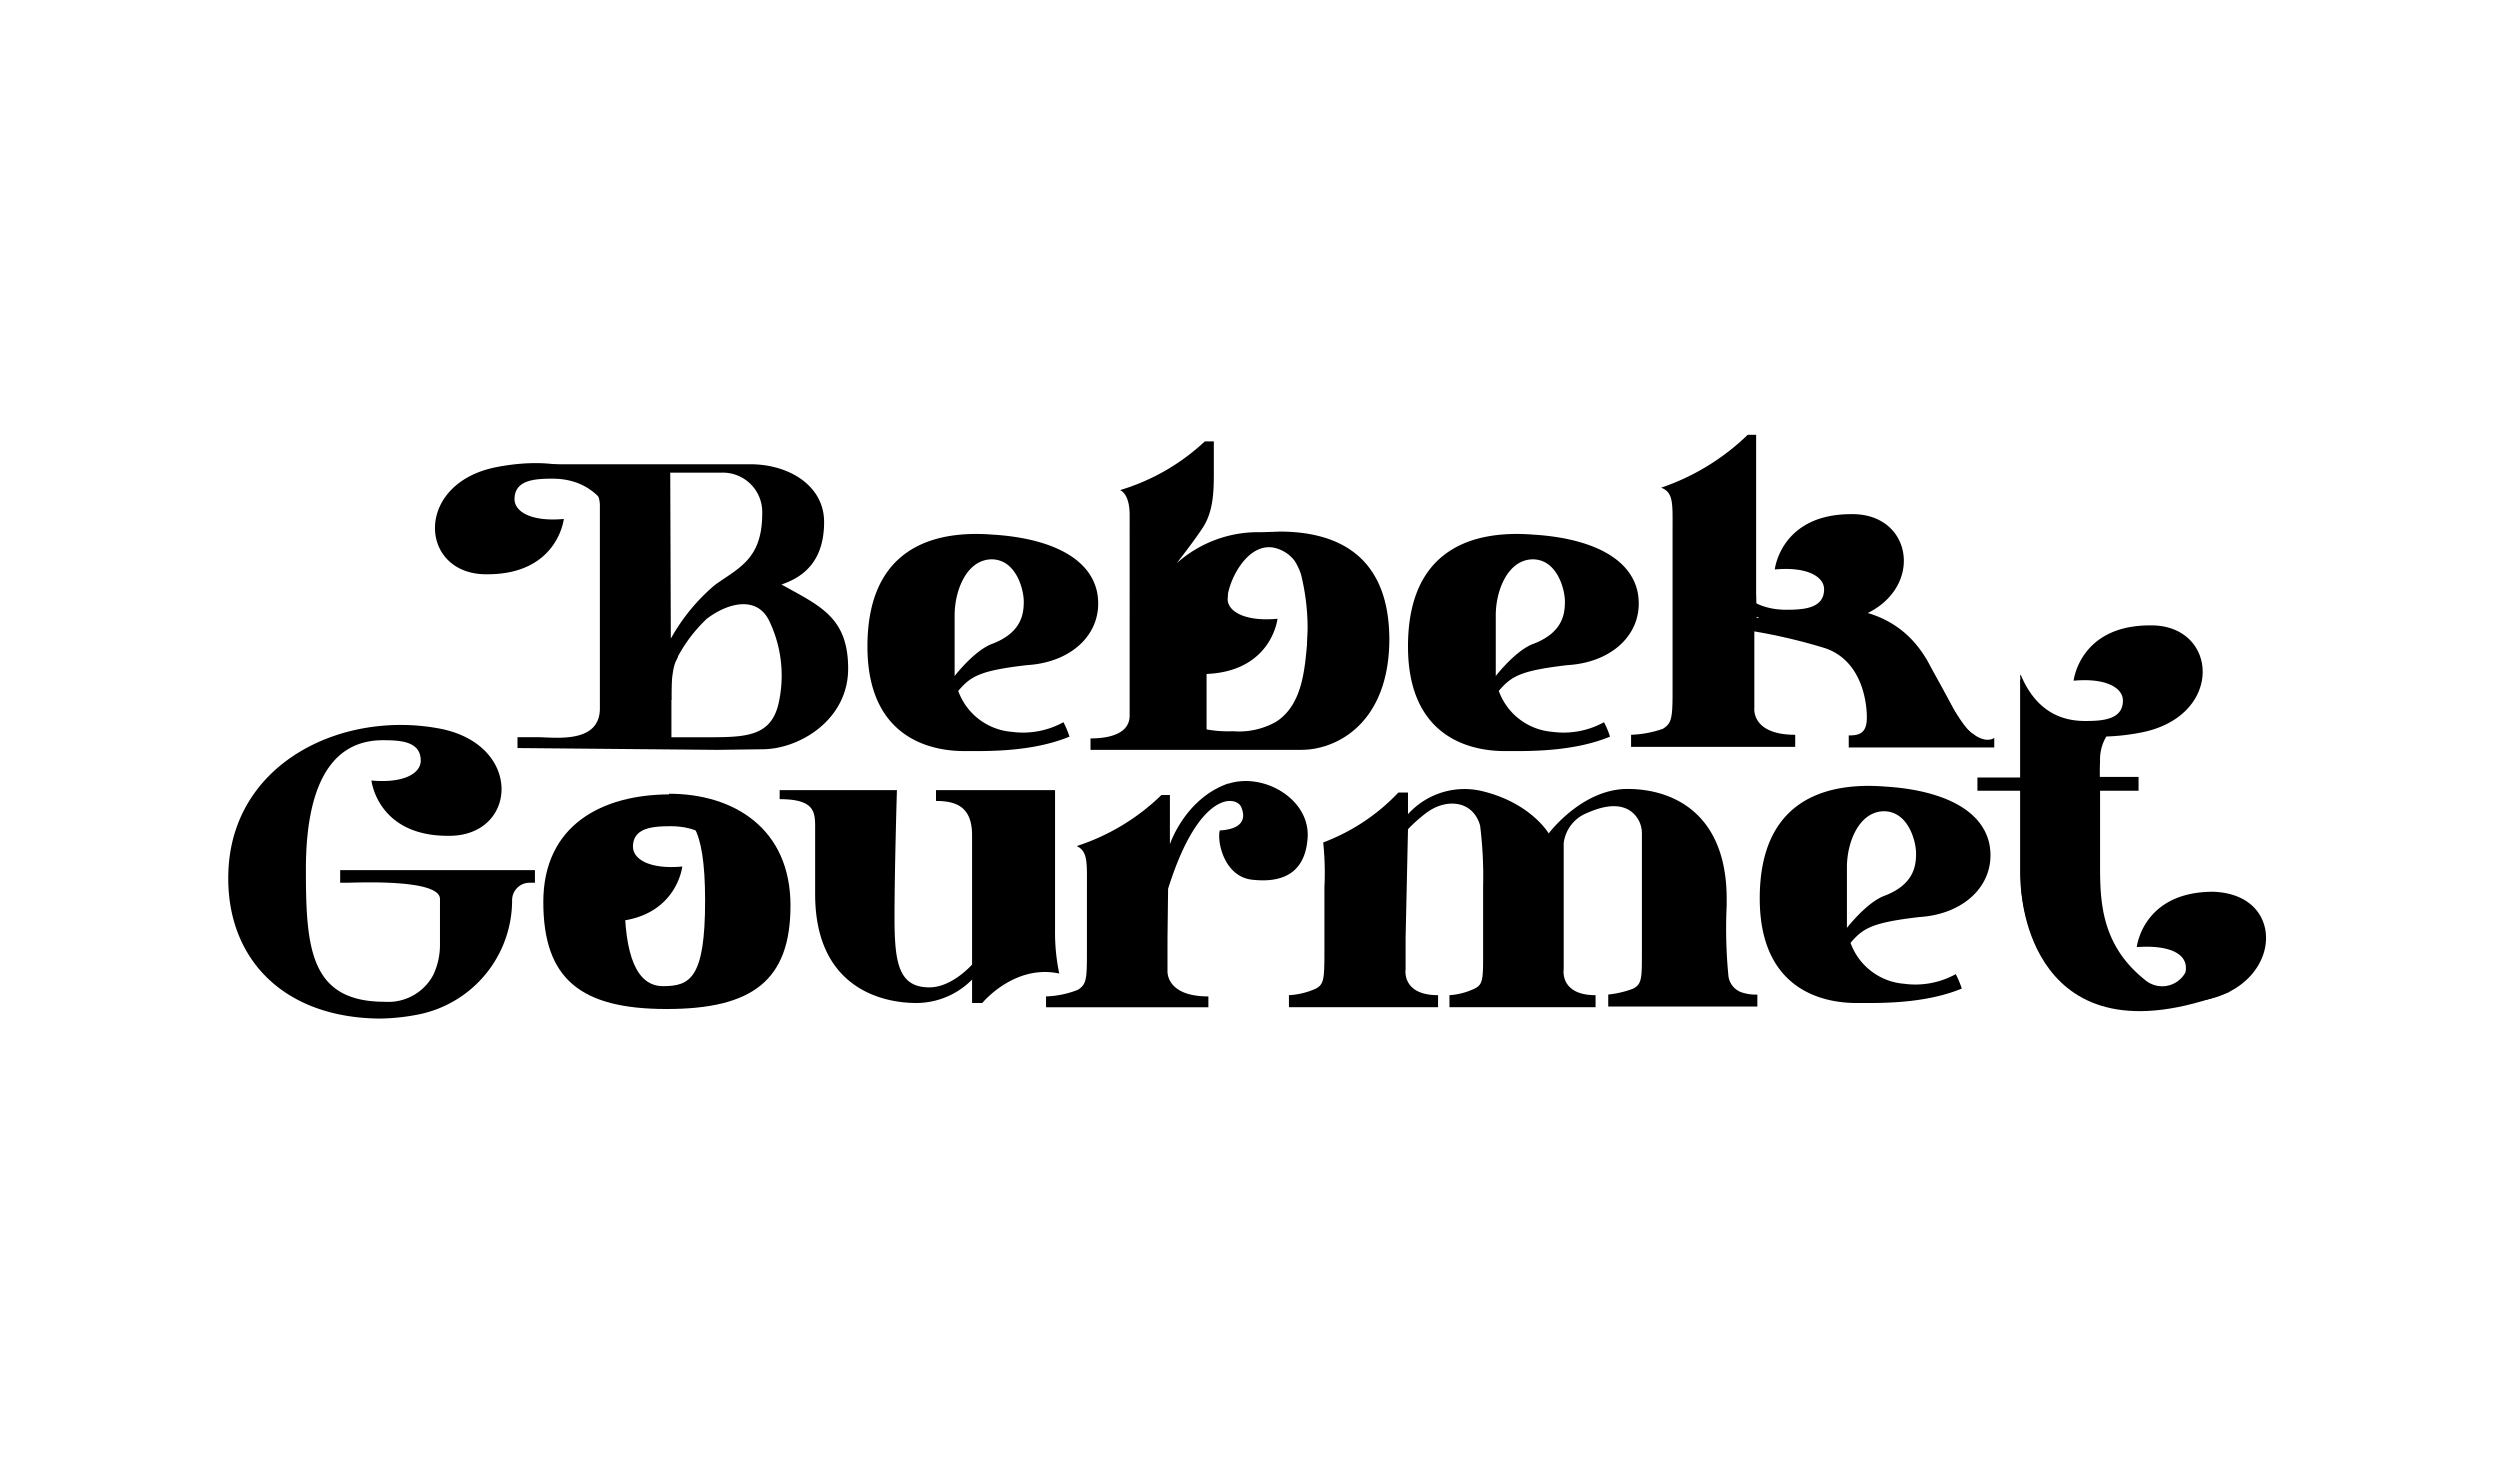
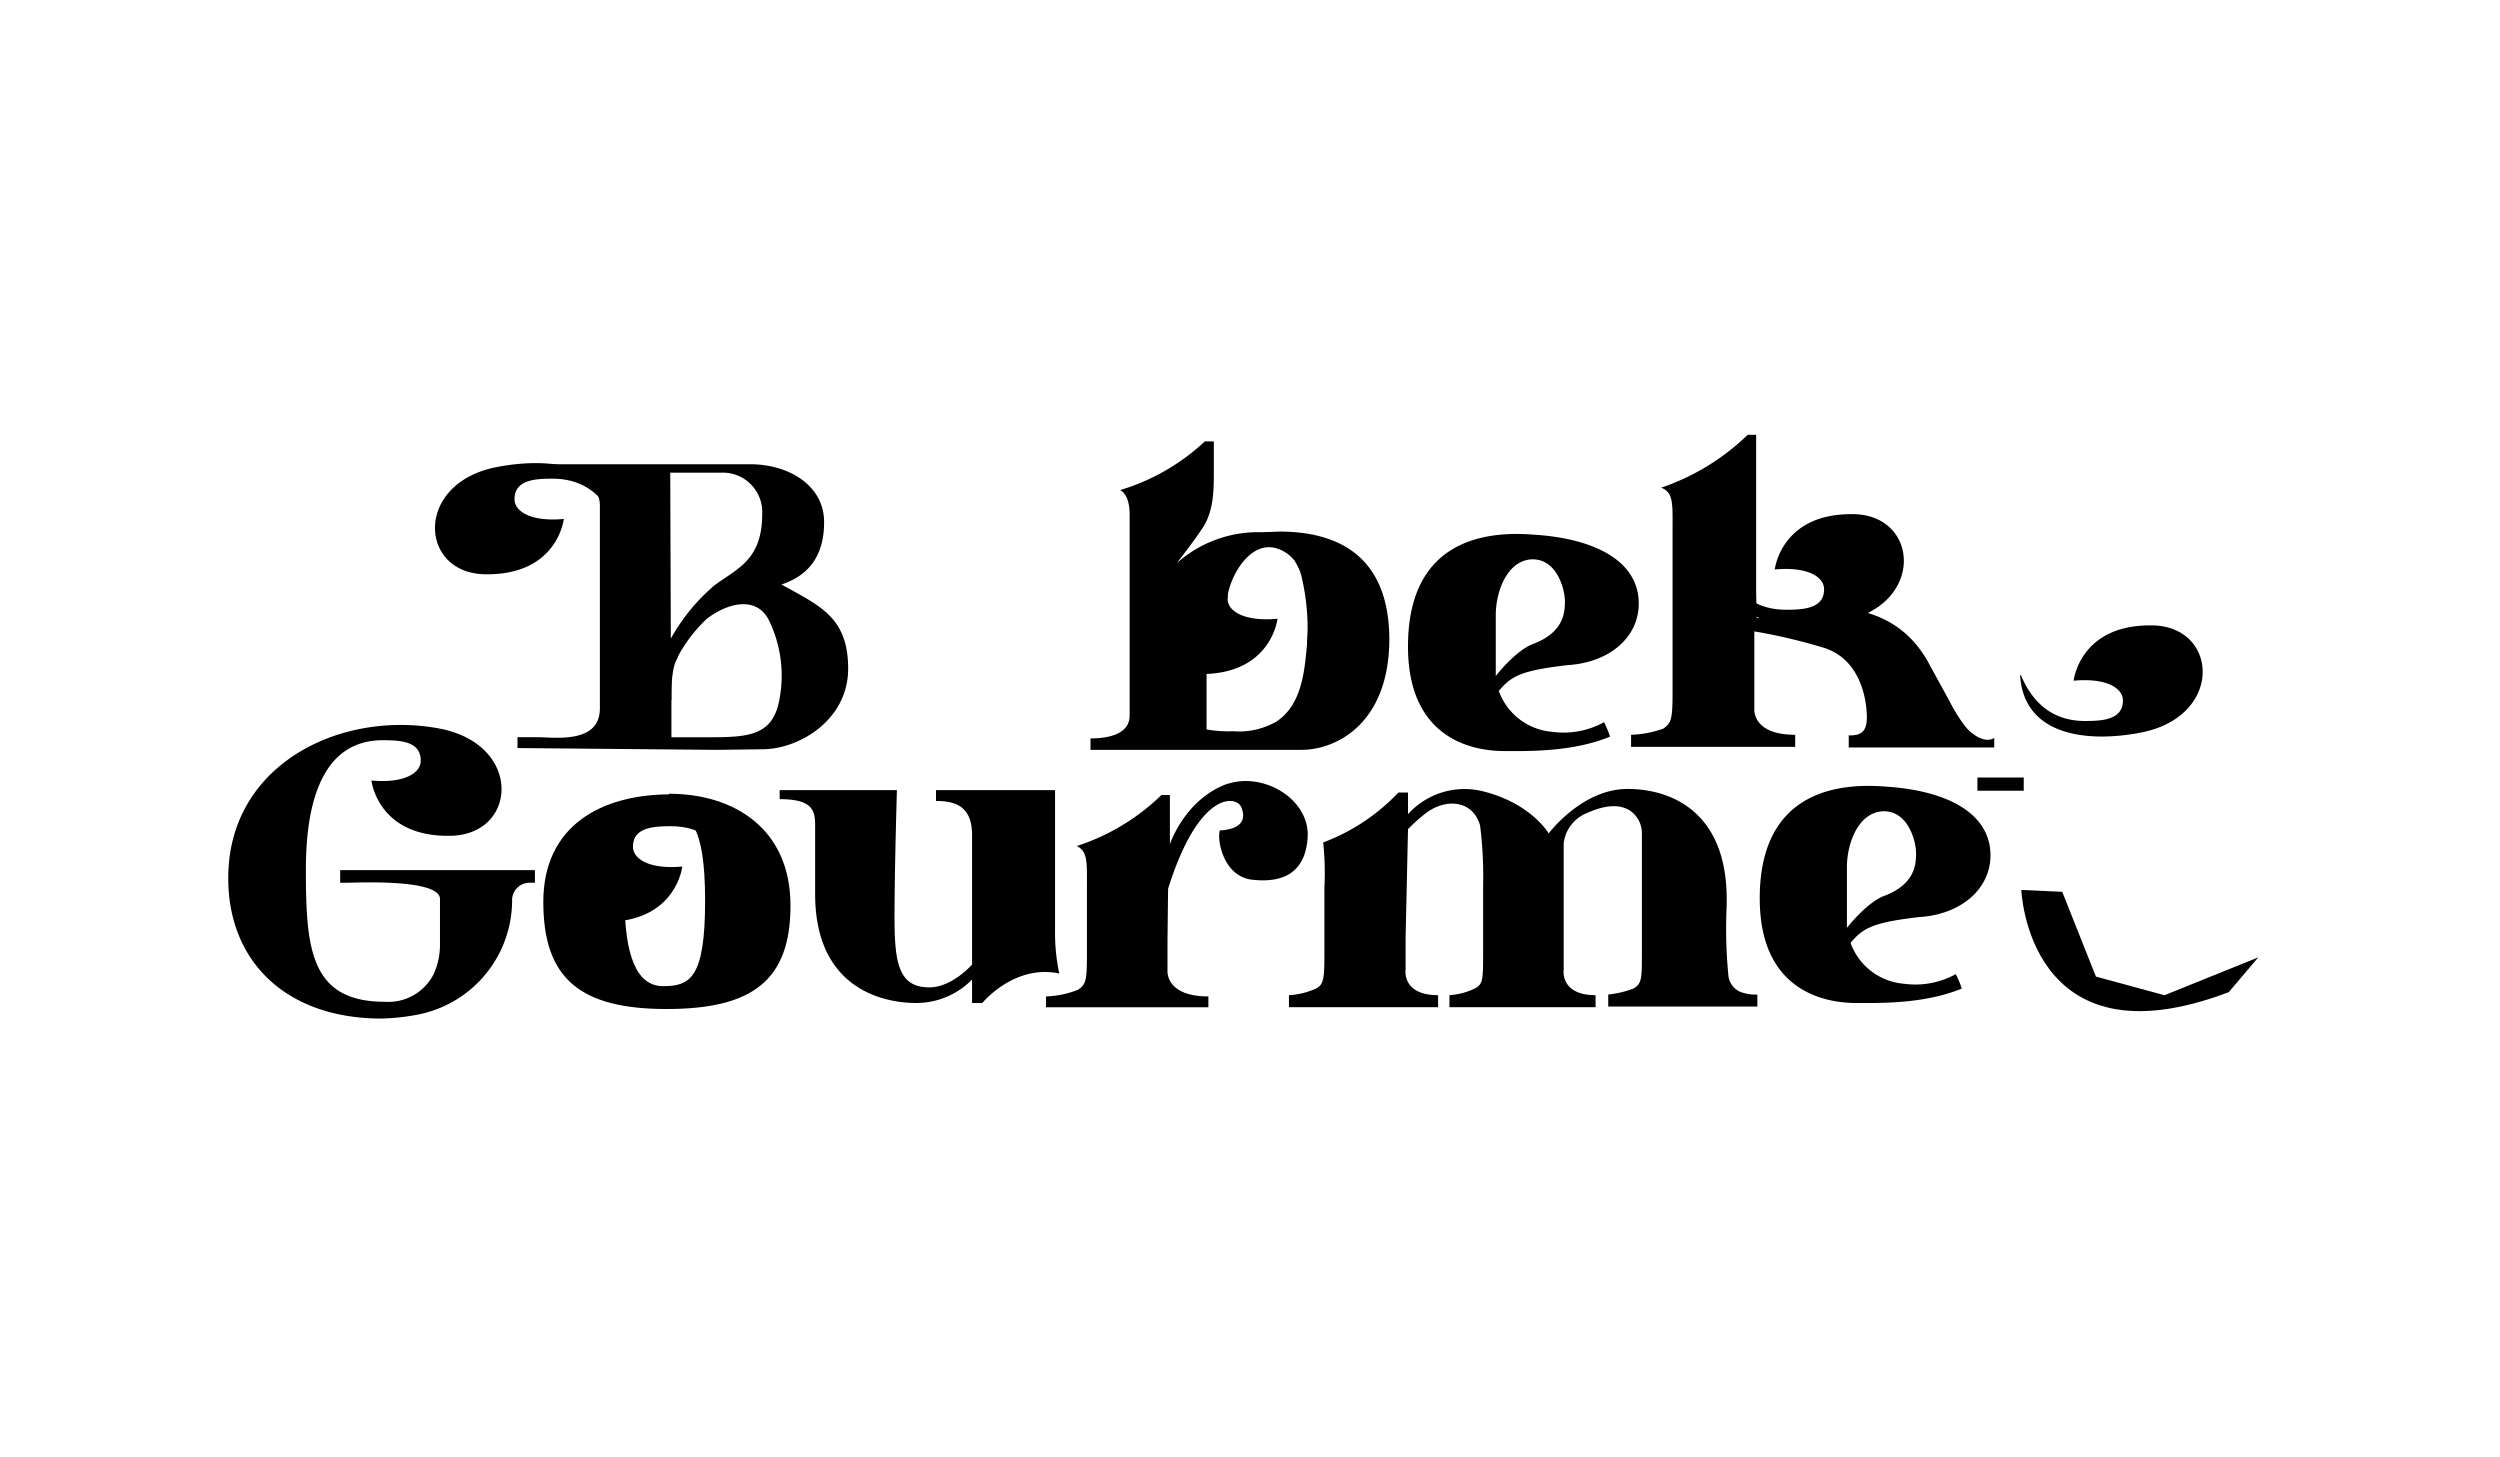
<svg xmlns="http://www.w3.org/2000/svg" width="230" height="134" viewBox="0 0 230 134">
  <g transform="translate(-5295 -10059)">
    <rect width="230" height="134" transform="translate(5295 10059)" fill="none" />
    <g transform="translate(5316 10099)">
      <path d="M66.466,31.076,48.1,30.91v-1h1.826c1.549,0,5.808.664,5.753-2.711V8.672c.055-2.987-4.259-2.821-5.753-2.821H48.1V4.8H69.508c3.6,0,6.8,1.991,6.8,5.311s-1.6,4.979-3.928,5.753c3.6,1.991,6.14,3.042,6.14,7.745s-4.481,7.413-7.911,7.413Zm-4.26-10.234a17.775,17.775,0,0,1,4.038-4.923c2.213-1.6,4.37-2.379,4.37-6.583a3.625,3.625,0,0,0-3.762-3.762h-4.7Zm.055,3.1v5.974h3.651c3.6,0,5.753-.221,6.306-3.6a11.628,11.628,0,0,0-1-7.191c-1.106-2.157-3.651-1.66-5.7-.111a13.611,13.611,0,0,0-3.374,5.034Z" transform="translate(-21.49 -2.089)" />
-       <path d="M121.015,28.455c-4.315.5-5.2,1-6.362,2.379a5.716,5.716,0,0,0,4.923,3.762,7.7,7.7,0,0,0,4.757-.885,8.1,8.1,0,0,1,.553,1.328c-3.485,1.438-7.634,1.328-9.681,1.328-2.157,0-8.906-.553-8.906-9.625,0-8.906,5.864-10.732,11.506-10.289,4.7.277,8.906,1.825,9.625,5.311.664,3.54-2.1,6.417-6.417,6.694m-6.693,1s1.881-2.434,3.54-2.987c2.655-1.051,2.821-2.766,2.821-3.872s-.719-3.928-3.042-3.872c-2.268.111-3.319,2.932-3.319,5.145v5.587Z" transform="translate(-47.495 -7.268)" />
      <path d="M210.915,28.455c-4.315.5-5.2,1-6.362,2.379a5.716,5.716,0,0,0,4.923,3.762,7.7,7.7,0,0,0,4.757-.885,8.1,8.1,0,0,1,.553,1.328c-3.485,1.438-7.634,1.328-9.681,1.328-2.157,0-8.906-.553-8.906-9.625,0-8.906,5.864-10.732,11.506-10.289,4.7.277,8.906,1.825,9.625,5.311.664,3.54-2.1,6.417-6.417,6.694m-6.638,1s1.881-2.434,3.54-2.987c2.655-1.051,2.821-2.766,2.821-3.872s-.719-3.928-3.043-3.872c-2.268.111-3.319,2.932-3.319,5.145v5.587Z" transform="translate(-87.664 -7.268)" />
      <path d="M269.415,70.355c-4.315.5-5.2,1-6.362,2.379a5.716,5.716,0,0,0,4.923,3.762,7.7,7.7,0,0,0,4.757-.885,8.1,8.1,0,0,1,.553,1.328c-3.485,1.438-7.634,1.328-9.681,1.328-2.157,0-8.906-.553-8.906-9.625,0-8.906,5.864-10.732,11.506-10.289,4.7.277,8.906,1.826,9.625,5.311.664,3.54-2.157,6.417-6.417,6.693m-6.693,1s1.881-2.434,3.54-2.987c2.655-1.051,2.821-2.766,2.821-3.872s-.719-3.928-3.043-3.872c-2.268.111-3.319,2.932-3.319,5.145v5.587Z" transform="translate(-113.803 -25.99)" />
      <path d="M244.861,16.772c2.434-.443,11.617-3.43,15.766,4.038.83,1.549,1.77,3.153,2.932,5.477,2.1,2.434,3.153,1.494,3.153,1.494v.885H253.325V27.559c.83,0,1.6-.111,1.66-1.438.055-1.217-.277-5.366-3.817-6.583a51.271,51.271,0,0,0-6.528-1.549V25.07S244.364,27.5,248.4,27.5V28.61H233.3V27.5a9.789,9.789,0,0,0,2.932-.553c.774-.5.885-.885.885-3.374V8.806c0-2.545.111-3.6-1.051-4.038A21.241,21.241,0,0,0,244.032-.1h.774V14.449" transform="translate(-104.241 0.1)" />
      <path d="M.054,60.906c.83-9.459,10.51-14,19.2-12.447,7.966,1.383,7.413,10.013.94,9.9-6.472,0-7.025-5.089-7.025-5.089,2.987.277,4.536-.664,4.536-1.825,0-1.77-1.825-1.881-3.485-1.881-5.089,0-7.081,4.757-7.081,11.893,0,7.247.387,12.17,7.247,12.17a4.681,4.681,0,0,0,4.481-2.489,6.474,6.474,0,0,0,.608-2.711V64.17c0-1.881-7.745-1.494-8.574-1.494h-.608V61.514H28.211v1.162h-.5a1.605,1.605,0,0,0-1.6,1.6,10.724,10.724,0,0,1-8.574,10.51,19.429,19.429,0,0,1-3.651.387C4.535,75.067-.61,69.038.054,60.906" transform="translate(0.003 -21.464)" />
      <path d="M40.251,4.938c4.813-.885,10.566-.221,10.9,5.311a.054.054,0,0,0-.055.055h0c-1.106-2.655-2.987-4.26-5.919-4.26-1.6,0-3.485.111-3.485,1.881,0,1.162,1.549,2.1,4.536,1.825,0,0-.553,5.089-7.025,5.089-6.362.111-6.859-8.519,1.051-9.9" transform="translate(-15.356 -2.006)" />
      <path d="M259.2,23c-4.813.885-10.566.221-10.9-5.311a.054.054,0,0,0,.055-.055h0c1.106,2.655,2.987,4.26,5.919,4.26,1.6,0,3.485-.111,3.485-1.881,0-1.162-1.549-2.1-4.536-1.825,0,0,.553-5.089,7.025-5.089,6.362-.111,6.915,8.574-1.051,9.9" transform="translate(-110.943 -5.797)" />
      <path d="M308.9,41.5c-4.813.885-10.566.221-10.9-5.311a.054.054,0,0,0,.055-.055h0c1.106,2.655,2.987,4.26,5.919,4.26,1.6,0,3.485-.111,3.485-1.881,0-1.162-1.549-2.1-4.536-1.825,0,0,.553-5.089,7.025-5.089,6.362-.111,6.915,8.519-1.051,9.9" transform="translate(-133.15 -14.063)" />
      <path d="M59.951,62.738c4.813-.885,10.566-.221,10.9,5.311a.054.054,0,0,0-.055.055h0c-1.106-2.655-2.987-4.259-5.919-4.259-1.6,0-3.485.111-3.485,1.881,0,1.162,1.549,2.1,4.536,1.826,0,0-.553,5.089-7.025,5.089-6.362.111-6.859-8.519,1.051-9.9" transform="translate(-24.158 -27.832)" />
      <path d="M160.24,24.564c0-.111.055-1.051.055-1.162-.277-.387-.387-.111-.277-.719a4.823,4.823,0,0,1,.553-1.383c-.609.055-1.217.166-1.826.277-7.966,1.383-7.413,10.013-.94,9.9,6.472,0,7.025-5.089,7.025-5.089-2.987.277-4.591-.664-4.591-1.825" transform="translate(-68.299 -9.462)" />
      <path d="M63.962,59.6c5.974,0,11.174,3.208,11.174,10.289,0,6.915-3.54,9.515-11.4,9.515-7.911,0-11.34-2.766-11.34-9.847s5.421-9.9,11.672-9.9h-.111Zm3.319,9.847c0-7.136-1.494-8.132-3.54-8.132-2.157,0-3.872.885-3.872,7.91,0,5.255,1.106,8.076,3.54,8.076,2.489,0,3.872-.719,3.872-7.855" transform="translate(-23.411 -26.575)" />
      <path d="M117.036,71.834a18.34,18.34,0,0,0,.387,4.038c-4.149-.885-7.081,2.711-7.081,2.711h-.94V76.425a7.2,7.2,0,0,1-5.145,2.157c-3.208,0-9.293-1.438-9.293-10.013V62.485c0-1.438,0-2.655-3.264-2.655V59h10.787s-.221,7.413-.221,11.617.332,6.528,3.208,6.528c2.1,0,3.928-2.1,3.928-2.1V63.149c0-2.6-1.438-3.153-3.319-3.153V59h10.953V71.834Z" transform="translate(-40.971 -26.307)" />
      <path d="M152.651,57.77c3.319-1.162,7.689,1.383,7.413,4.979-.221,3.042-2.1,4.149-5.089,3.817-2.6-.277-3.264-3.54-2.987-4.536,1.991-.111,2.434-1,1.991-2.1-.387-1.106-3.872-1.715-6.749,7.468l-.055,4.647v2.877s-.221,2.379,3.762,2.379v1H136v-1a8.7,8.7,0,0,0,2.932-.608c.774-.5.83-.94.83-3.374V67.506c0-2.489.111-3.54-.94-4.038a19.983,19.983,0,0,0,7.8-4.7h.774V63.3s1.383-4.2,5.366-5.587h-.111Z" transform="translate(-60.765 -25.631)" />
      <path d="M279.4,37.1s3.208,6.417,4.37,6.97-3.153,1.106-3.153,1.106l-3.1-1.217-1.715-3.1Z" transform="translate(-123.231 -16.522)" />
-       <path d="M320.625,64.387c0,2.6-2.323,5.532-6.859,5.864-6.472,1.438-9.293,0-11.285-1.549a6.534,6.534,0,0,1-1.881-1.881l-.719-1.106h0A15.611,15.611,0,0,1,298,58.357v-6.14h0V51h0V40.6a.2.2,0,0,1,.166.055,7.02,7.02,0,0,0,6.251,4.094,17.092,17.092,0,0,0,1.77.719,4.11,4.11,0,0,0-.83,2.655h0c-.055.94,0,1.991,0,2.821h0v1.272h0v5.145c0,3.319-.055,7.523,4.094,10.842a2.431,2.431,0,0,0,3.762-.664c.332-1.6-1.272-2.545-4.481-2.323,0,0,.553-5.089,7.025-5.089,3.264.111,4.868,2.047,4.868,4.26" transform="translate(-133.15 -18.085)" />
      <path d="M295.159,56.9v1.217H290.9V56.9Z" transform="translate(-129.977 -25.369)" />
-       <rect width="3.706" height="1.272" transform="translate(172.041 31.476)" />
      <path d="M298.2,75.6s.608,16.43,19.085,9.4L320,81.8l-8.63,3.485-6.306-1.715-3.1-7.8Z" transform="translate(-133.239 -33.724)" />
      <path d="M160.77,9.3l-1.66.055a11.233,11.233,0,0,0-7.745,2.821c.055-.111,1.438-1.826,2.379-3.264,1-1.549,1-3.485,1-5.2V1h-.83a19.593,19.593,0,0,1-7.8,4.481s.885.277.885,2.268V26.225c0,1.6-1.715,2.1-3.6,2.1v1.051h19.417c3.208,0,8.076-2.434,8.076-10.234-.055-7.855-5.034-9.847-10.123-9.847M156.51,27.663a11.013,11.013,0,0,1-2.434-.166V20.97a16.41,16.41,0,0,0,2.655.719.469.469,0,0,0,.5-.719,9.211,9.211,0,0,1-1.272-5.255c.055-1.881,1.881-5.477,4.37-4.923a3.262,3.262,0,0,1,1.825,1.162,5.384,5.384,0,0,1,.609,1.272,20.709,20.709,0,0,1,.609,4.923c0,.5-.055,1-.055,1.549-.221,2.323-.443,5.532-2.821,7.081a6.9,6.9,0,0,1-3.983.885" transform="translate(-64.072 -0.391)" />
      <path d="M218,77.489a1.837,1.837,0,0,1-1.162-1.438,44.764,44.764,0,0,1-.166-6.528v-.608c0-7.911-4.979-10.123-9.128-10.123-4.2,0-7.247,4.094-7.247,4.094s-1.6-2.766-6.03-3.872a7,7,0,0,0-6.915,2.1V59.123h-.885a18.424,18.424,0,0,1-6.915,4.591,26.938,26.938,0,0,1,.111,4.149v5.974c0,2.434-.055,2.932-.774,3.319a6.893,6.893,0,0,1-2.489.609v1.106h13.719V77.765c-3.374,0-2.987-2.379-2.987-2.379V72.51l.221-10.013a13.42,13.42,0,0,1,1.6-1.438c1.826-1.438,4.37-1.272,5.034,1.106a37.73,37.73,0,0,1,.277,5.587v6.085c0,2.434,0,2.932-.774,3.319a6.3,6.3,0,0,1-2.323.609v1.106h13.442V77.765c-3.319,0-2.932-2.379-2.932-2.379V63.77A3.435,3.435,0,0,1,203.838,61c1.494-.664,2.877-.885,3.928-.221a2.518,2.518,0,0,1,1.106,2.1v10.9c0,2.434,0,2.932-.774,3.374a9,9,0,0,1-2.323.553v1.106h13.719V77.71A4.048,4.048,0,0,1,218,77.489" transform="translate(-78.817 -26.209)" />
      <path d="M71.108,40.276s-.111-2.711.5-3.762-1.991-.83-1.991-.83l-1.715,2.6L68.619,40Z" transform="translate(-30.337 -15.88)" />
    </g>
  </g>
</svg>